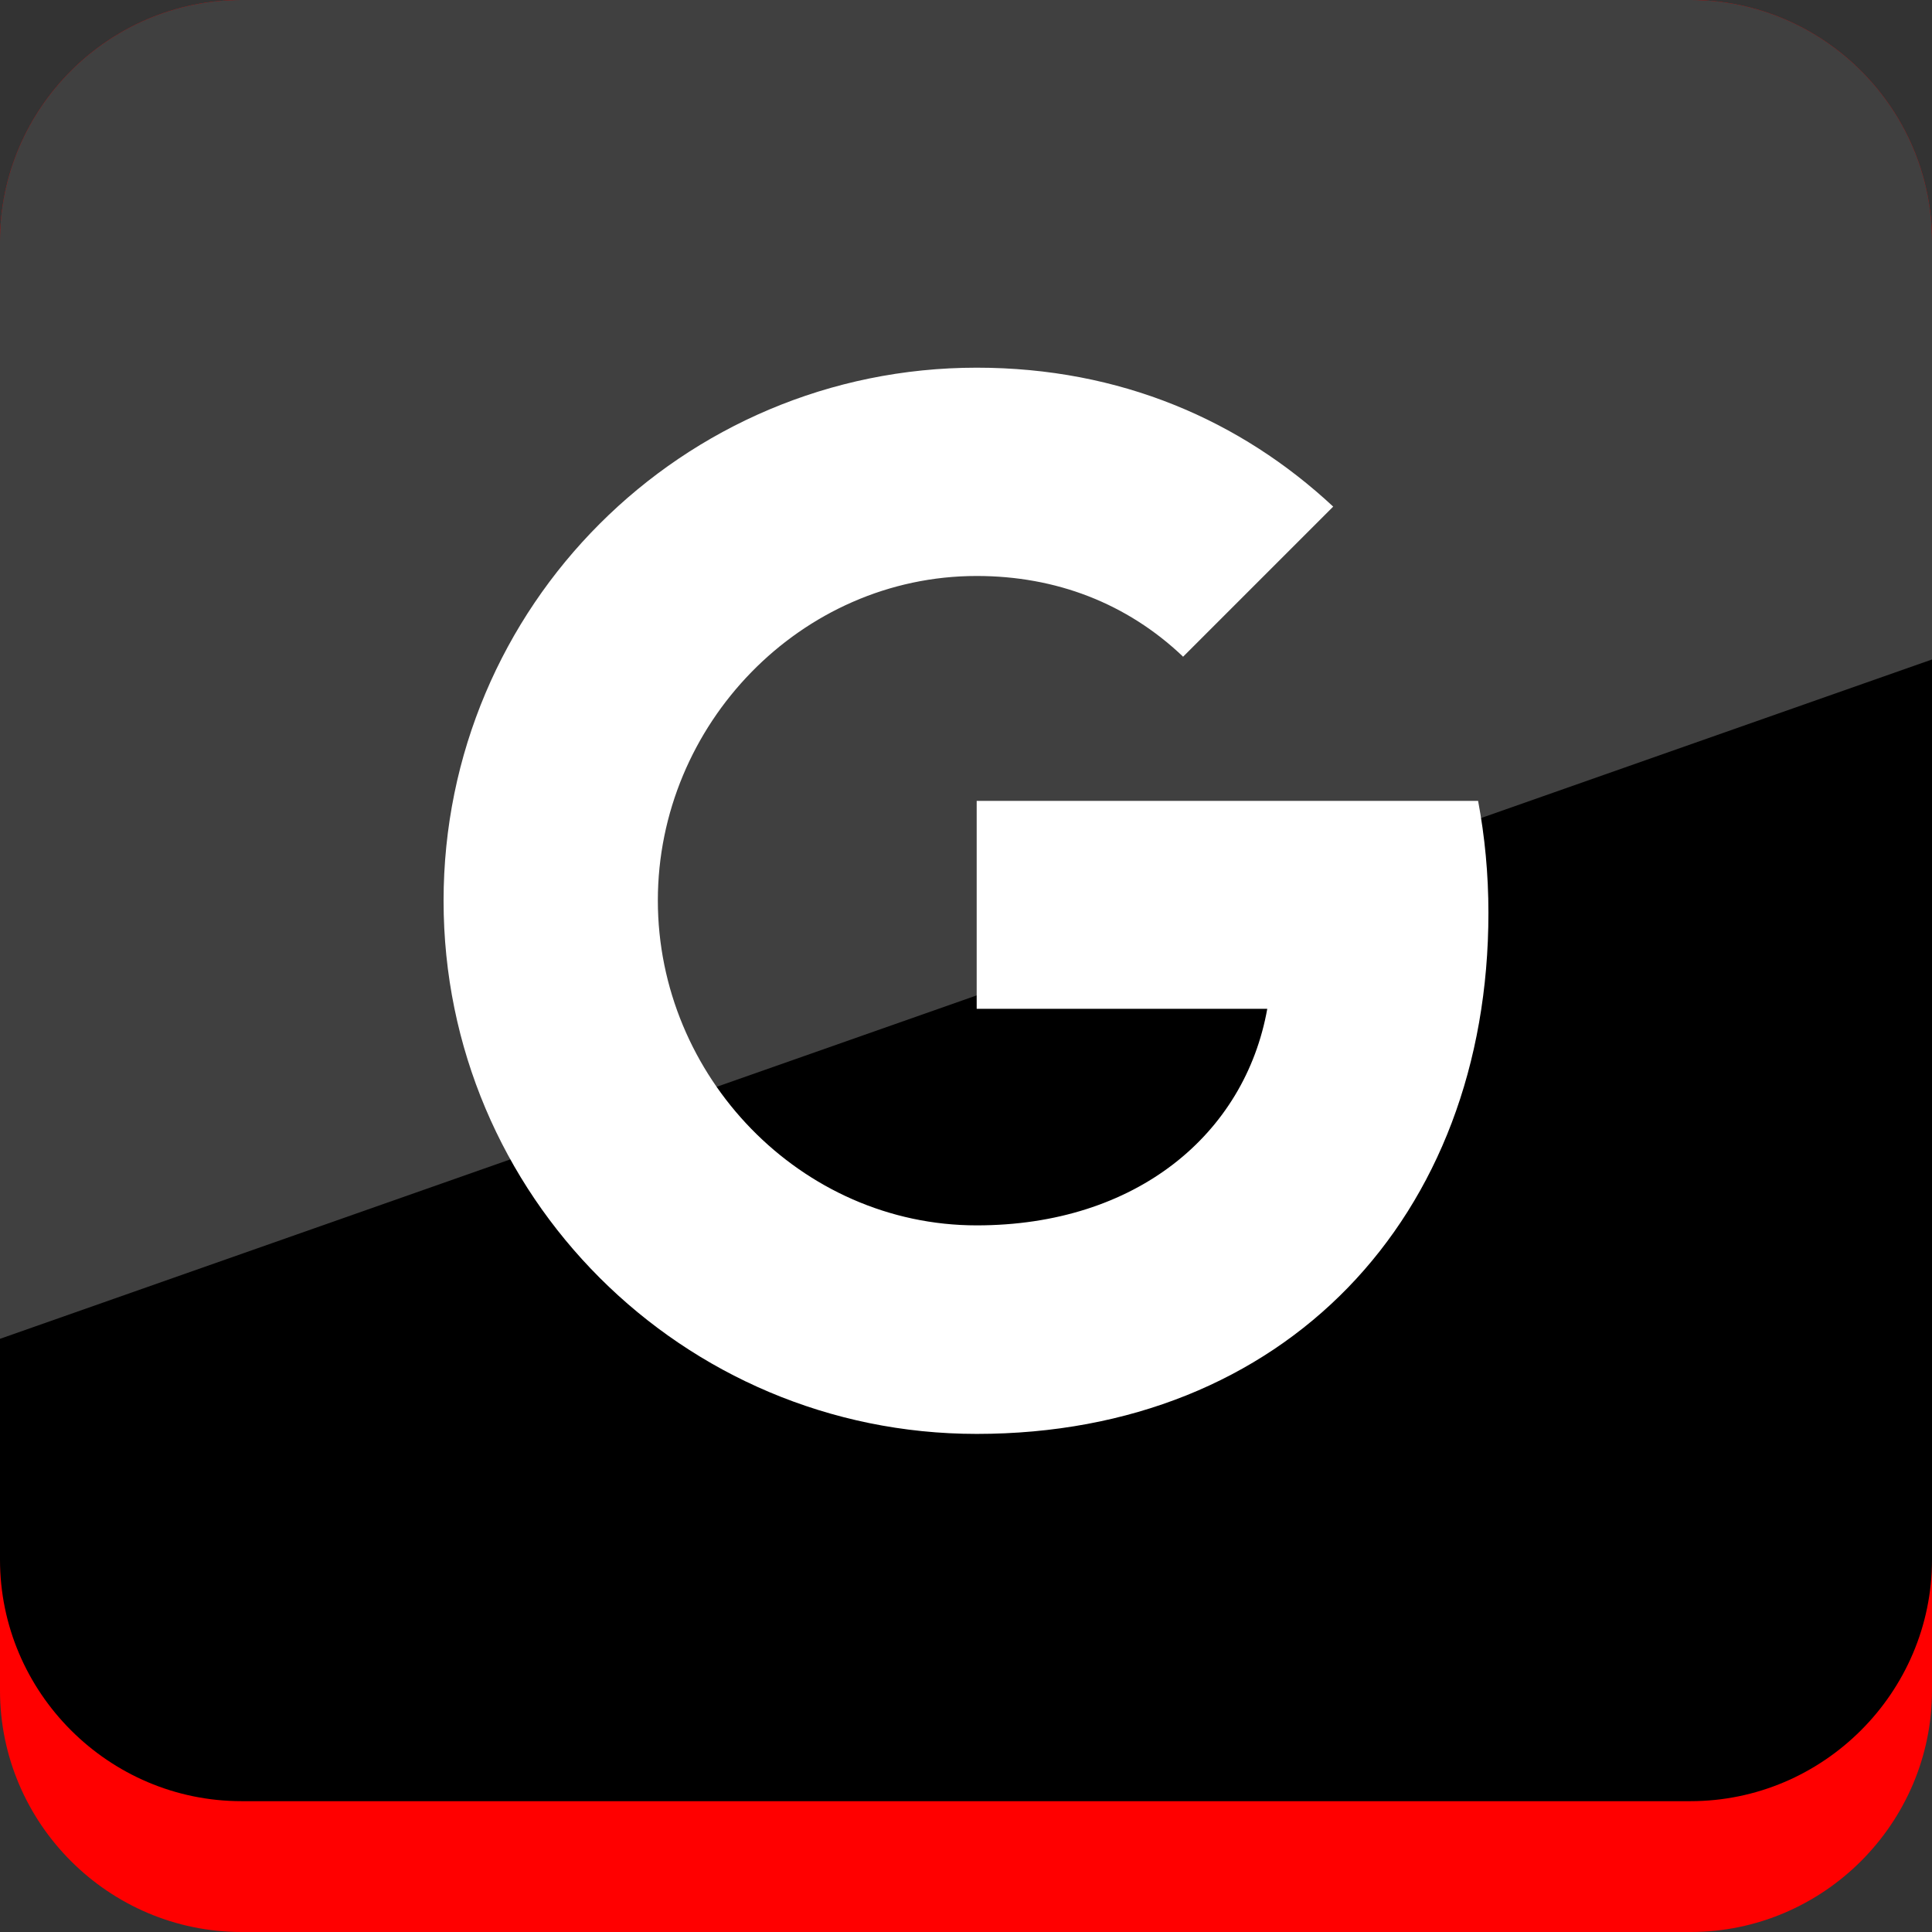
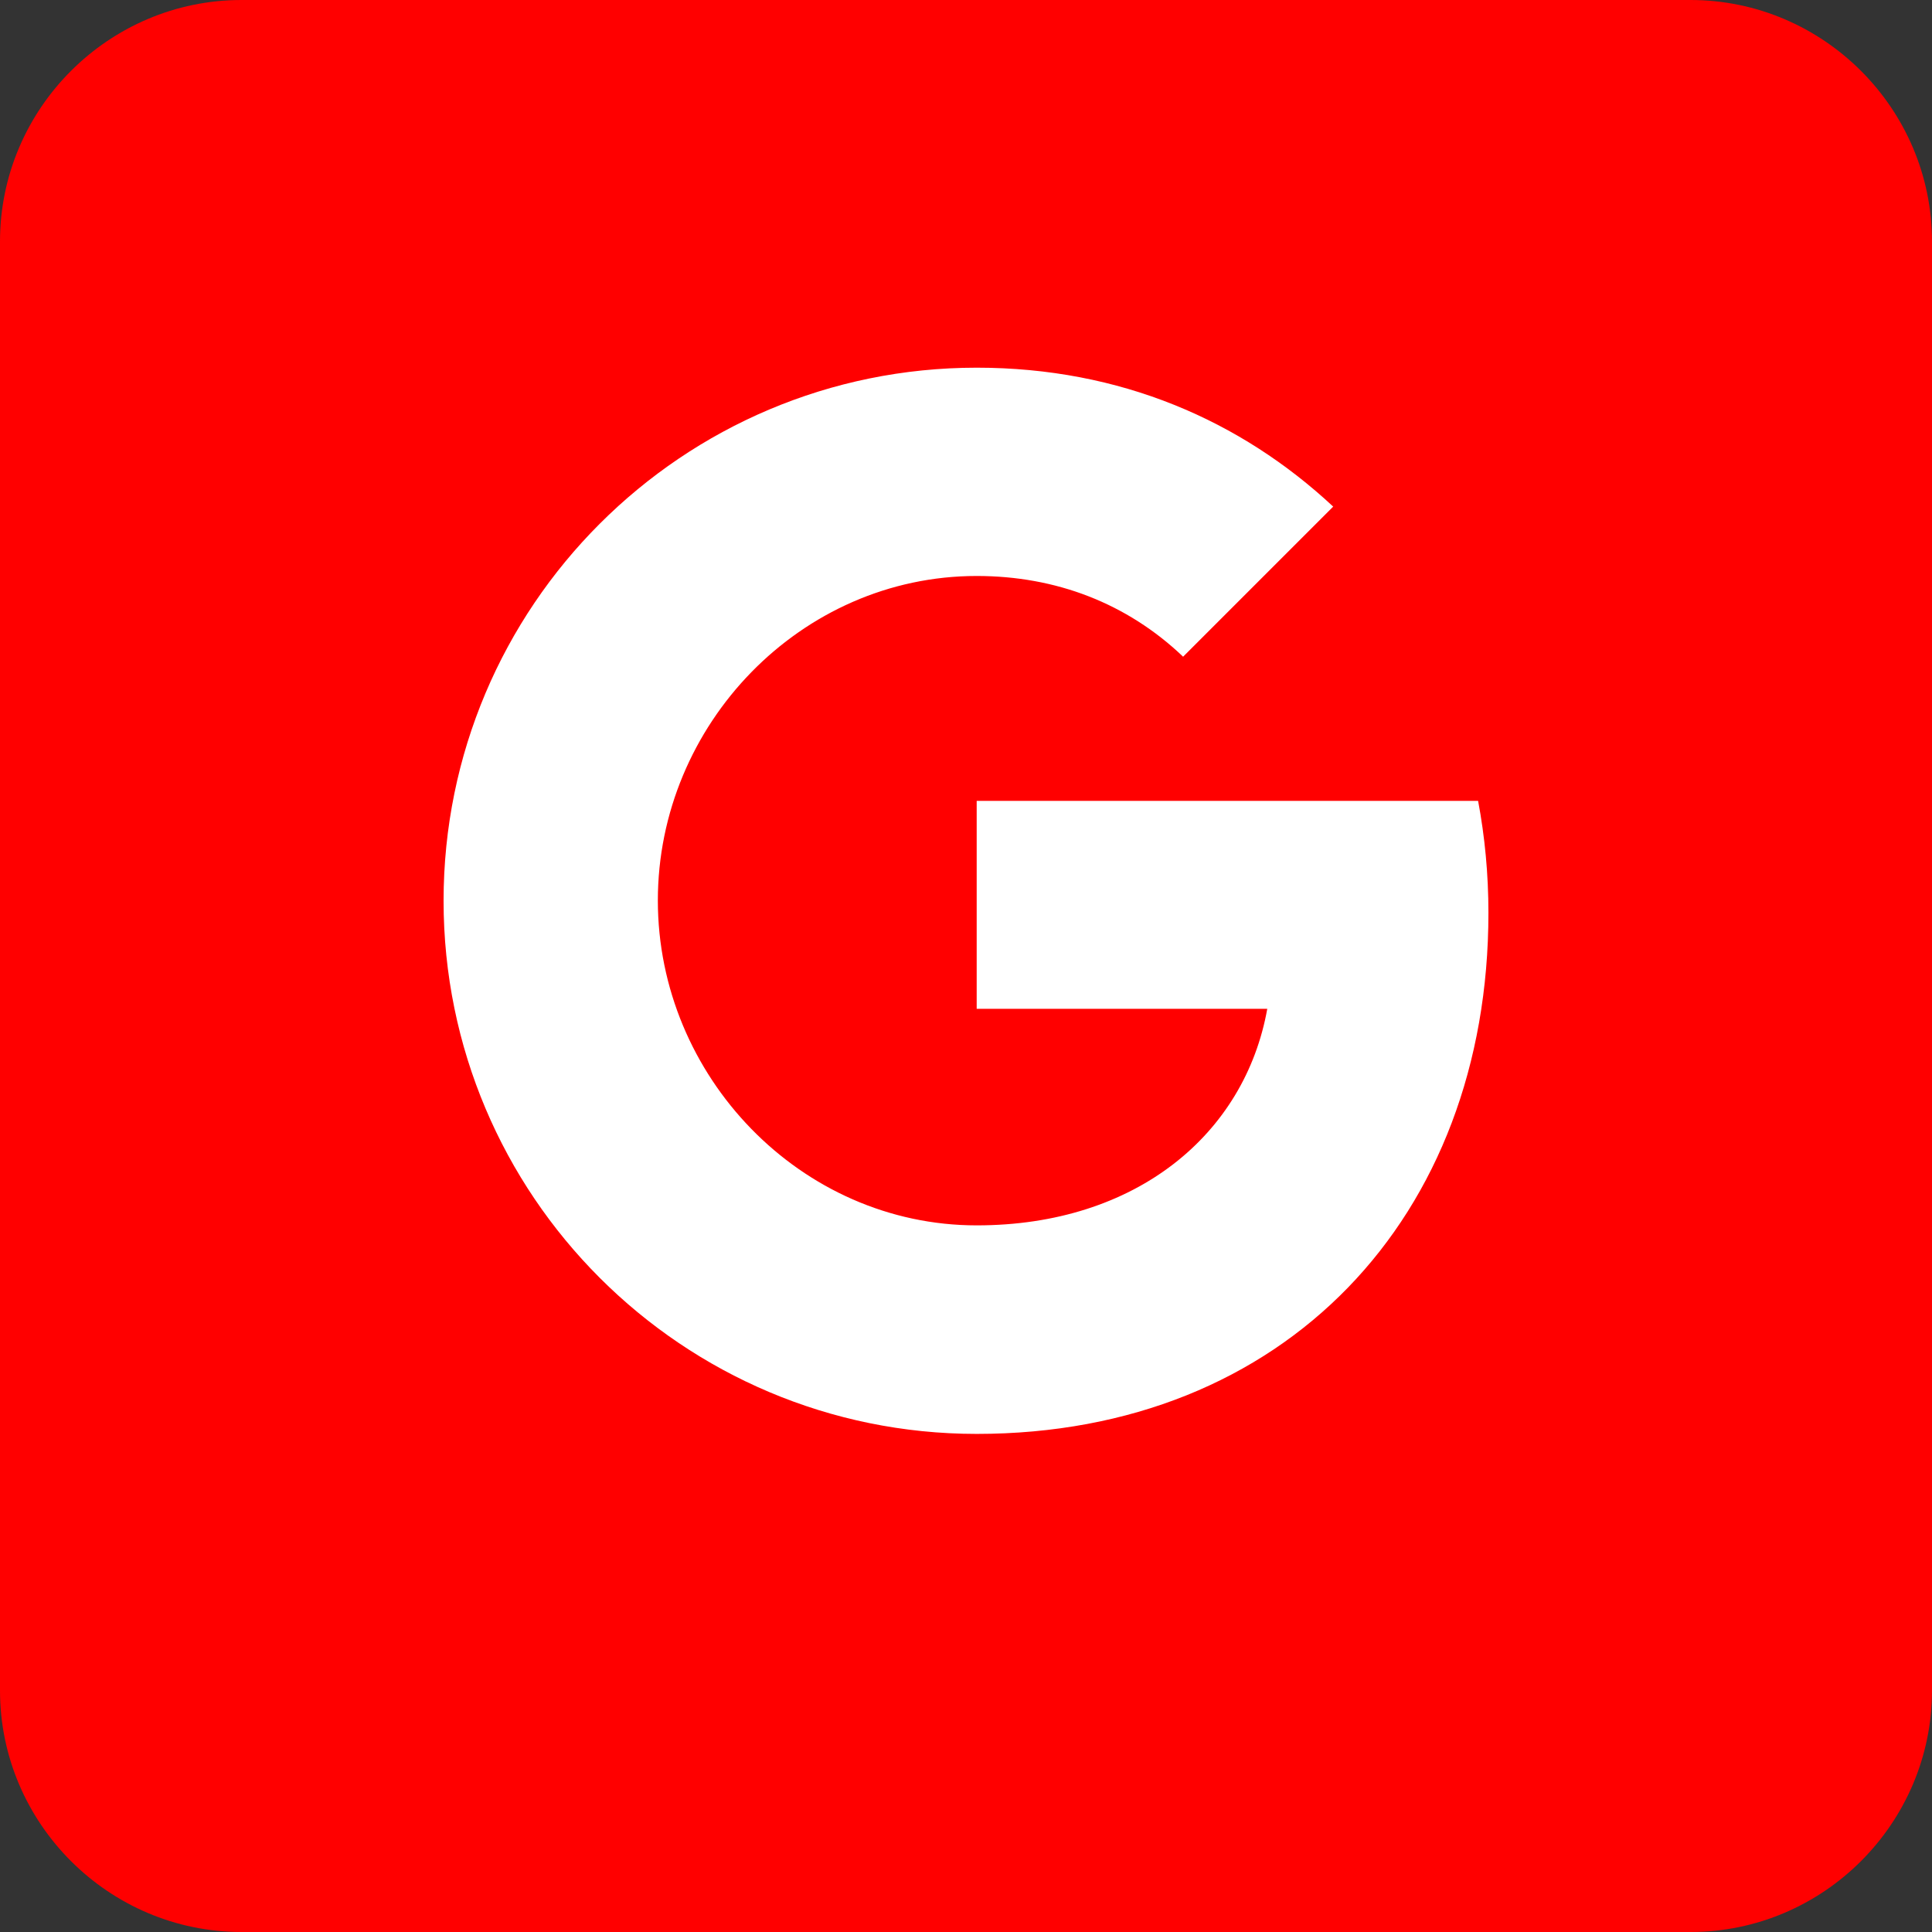
<svg xmlns="http://www.w3.org/2000/svg" xmlns:xlink="http://www.w3.org/1999/xlink" enable-background="new 0 0 32 32" version="1.1" viewBox="0 0 32 32" xml:space="preserve">
  <rect x="0" y="0" width="32" height="32" fill="#333333" stroke="none" />
  <g id="Flat_copy">
    <g>
      <path d="M28,32H4c-2.2,0-4-1.8-4-4V4c0-2.2,1.8-4,4-4h24c2.2,0,4,1.8,4,4v24C32,30.2,30.2,32,28,32z" fill="#FF0000" />
-       <path d="M28,29.833H4c-2.2,0-4-1.8-4-4V4c0-2.2,1.8-4,4-4h24c2.2,0,4,1.8,4,4v21.833C32,28.033,30.2,29.833,28,29.833z" />
      <g>
        <defs>
-           <path d="M28,29.833H4c-2.2,0-4-1.8-4-4V4c0-2.2,1.8-4,4-4h24c2.2,0,4,1.8,4,4v21.833      C32,28.033,30.2,29.833,28,29.833z" id="SVGID_37_" />
-         </defs>
+           </defs>
        <clipPath id="SVGID_2_">
          <use overflow="visible" xlink:href="#SVGID_37_" />
        </clipPath>
        <g clip-path="url(#SVGID_2_)">
-           <polygon fill="#FFFFFF" opacity="0.25" points="0,22.175 32,10.923 32,0 0,0     " />
-         </g>
+           </g>
      </g>
    </g>
    <g>
      <path d="M24.482,13.265c0.111,0.59,0.171,1.209,0.171,1.854c0,5.044-3.377,8.631-8.476,8.631    c-4.878,0-8.83-3.952-8.83-8.83s3.952-8.83,8.83-8.83c2.384,0,4.376,0.877,5.905,2.301l-2.489,2.489v-0.006    C18.666,9.992,17.49,9.54,16.177,9.54c-2.914,0-5.281,2.461-5.281,5.375c0,2.913,2.368,5.381,5.281,5.381    c2.644,0,4.442-1.512,4.813-3.587h-4.813v-3.444L24.482,13.265L24.482,13.265z" fill="#FFFFFF" />
    </g>
  </g>
</svg>